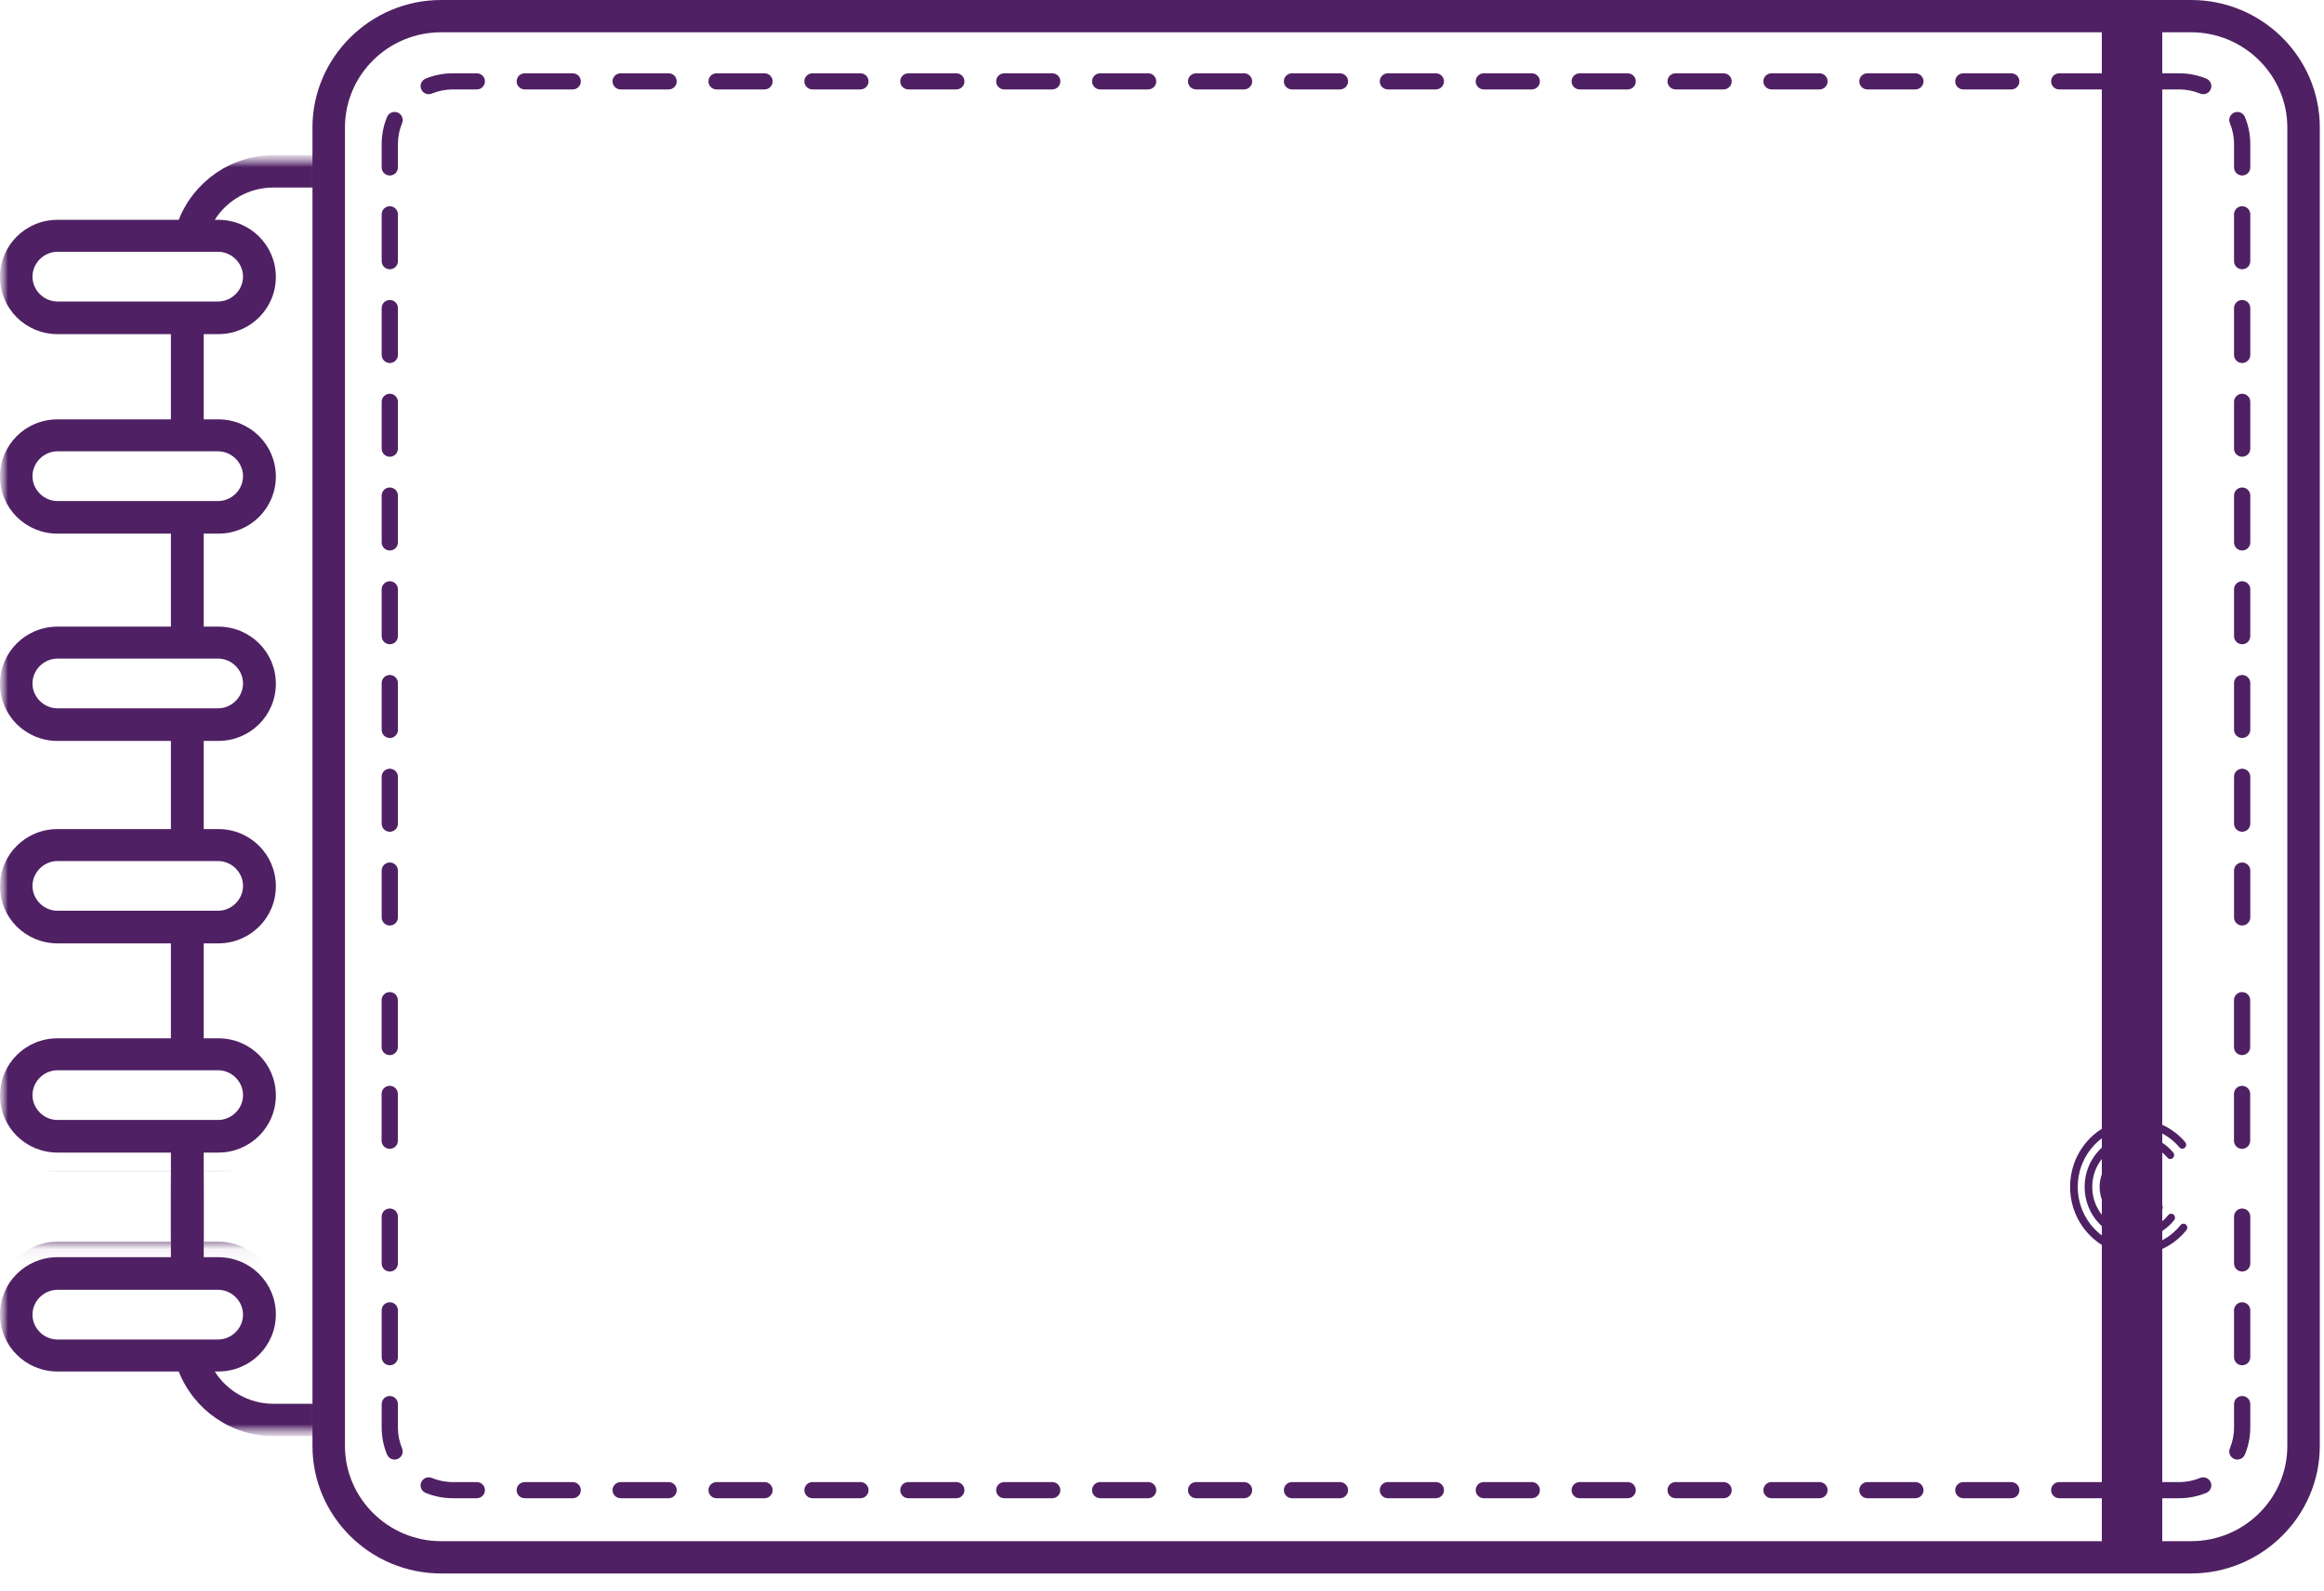
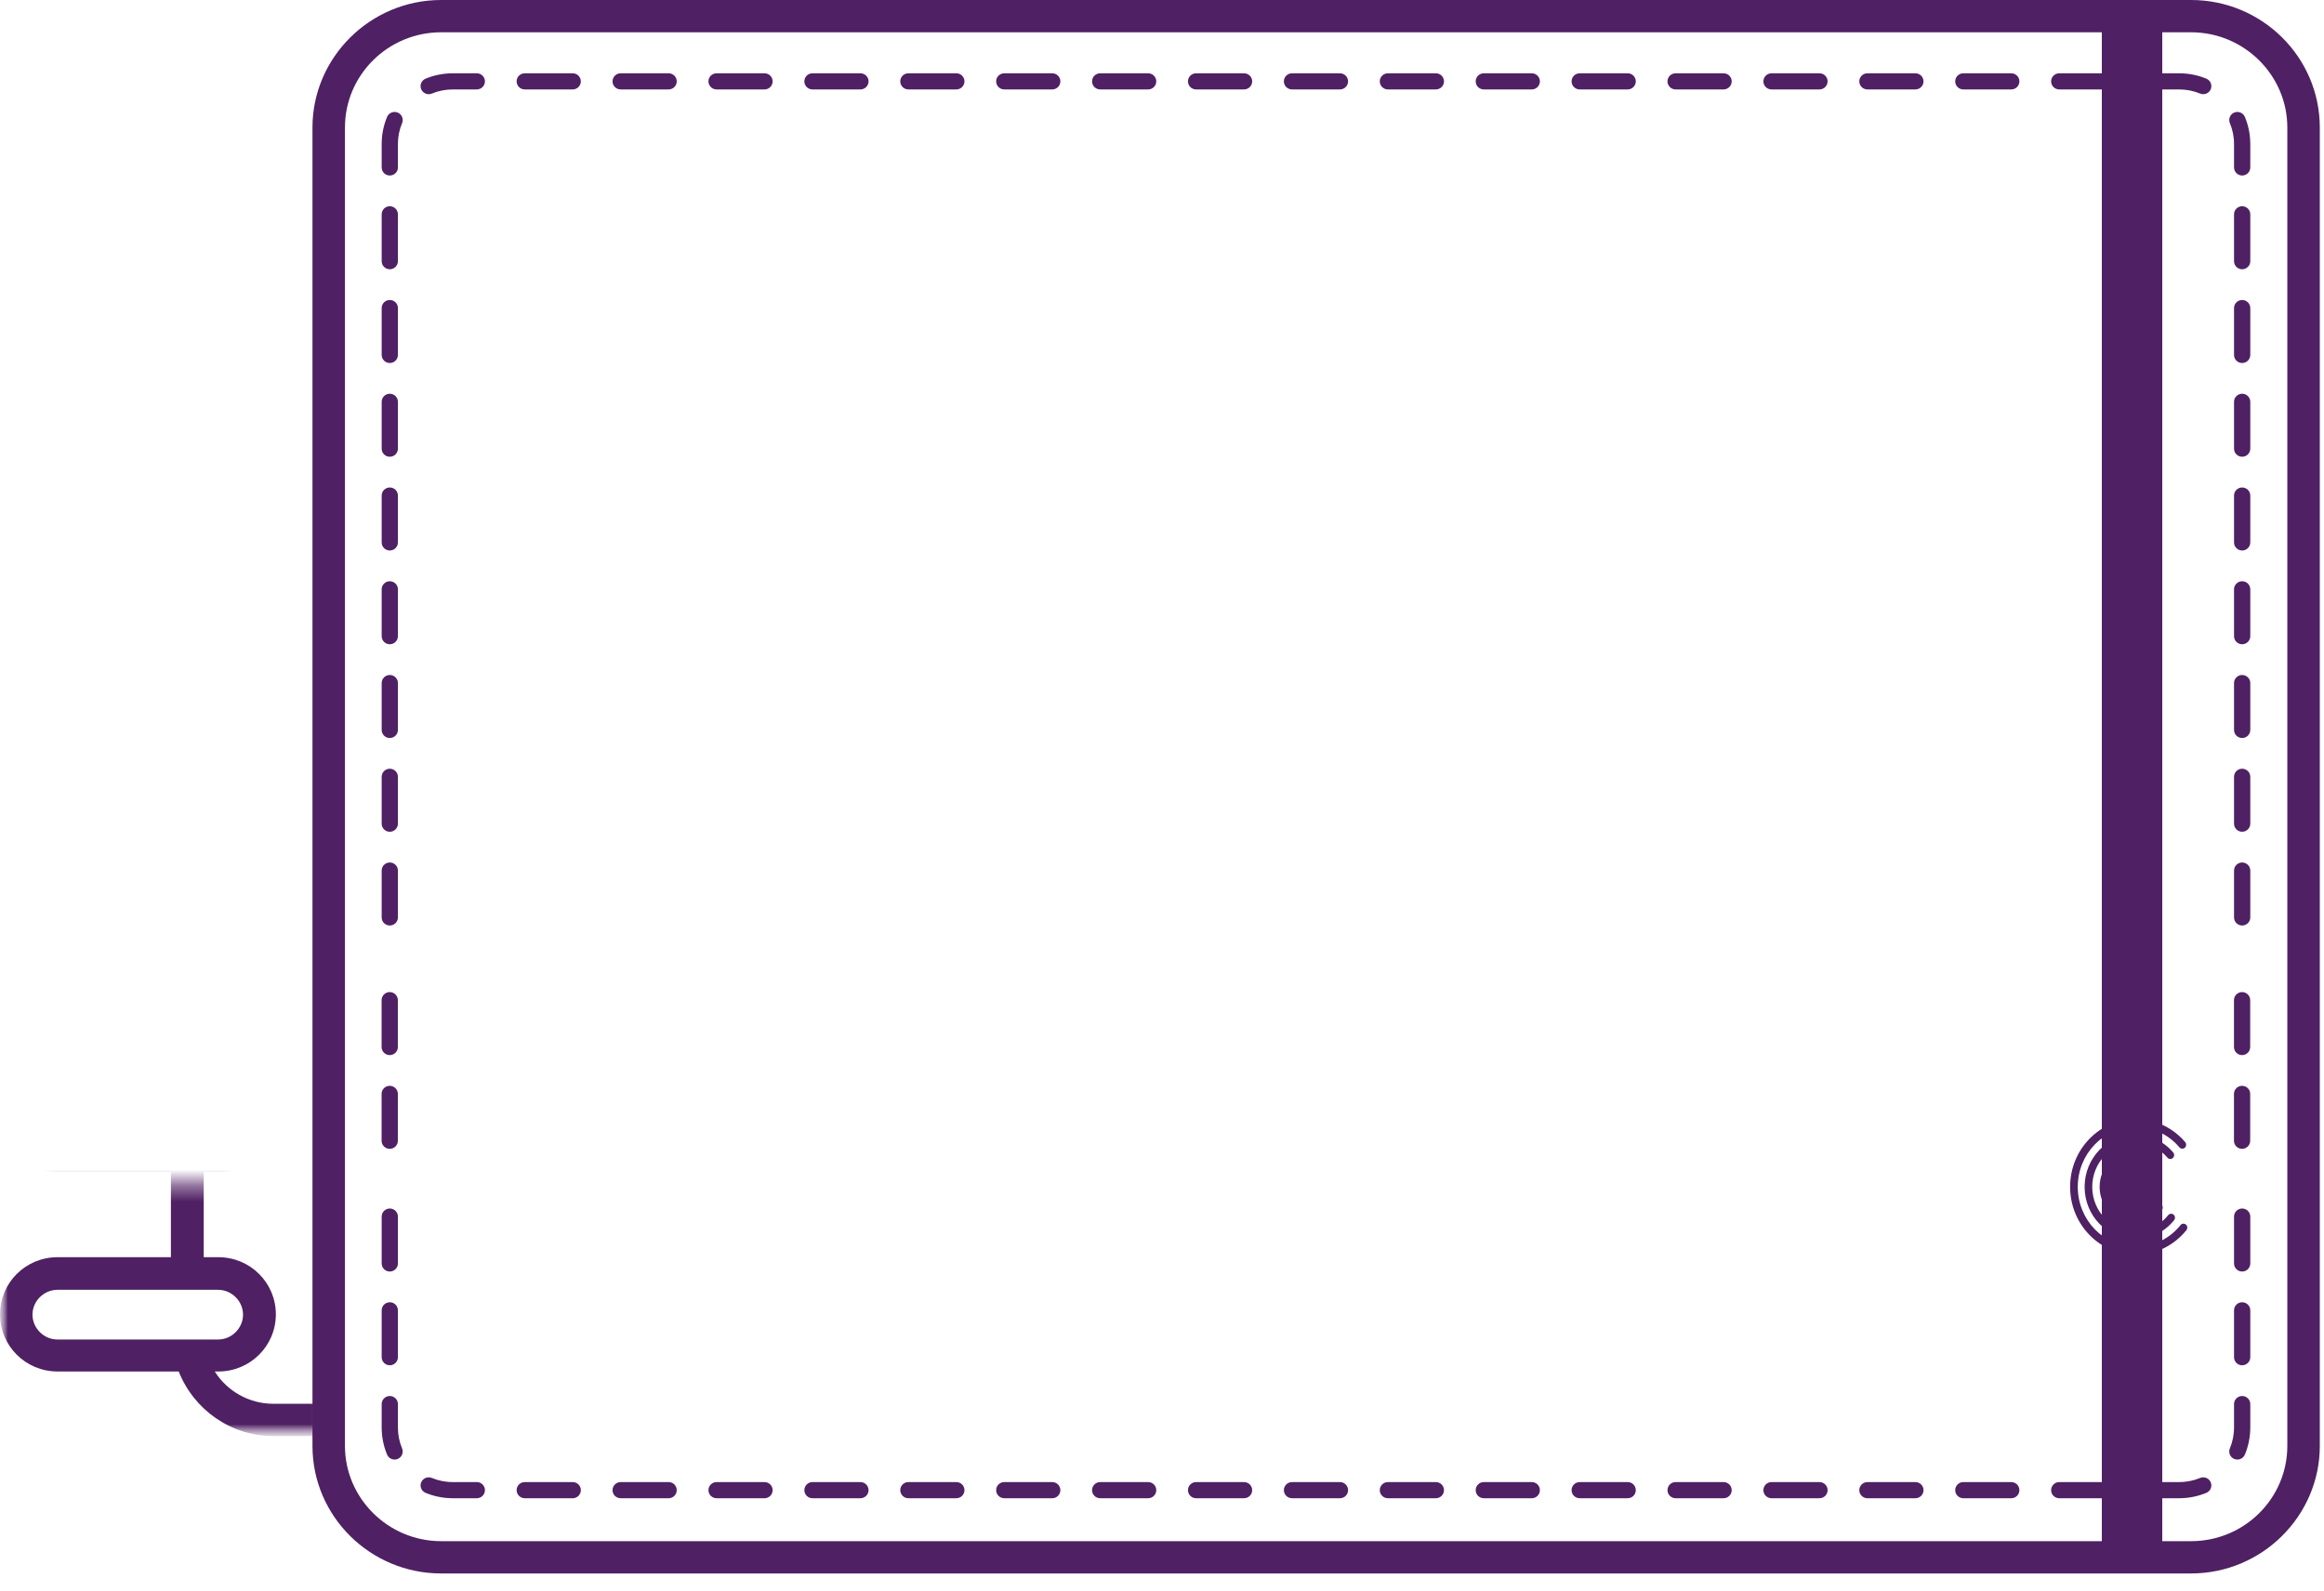
<svg xmlns="http://www.w3.org/2000/svg" fill="none" viewBox="0 0 146 100" height="100" width="146">
  <mask height="82" width="21" y="9" x="0" maskUnits="userSpaceOnUse" style="mask-type:luminance" id="mask0_12029_6674">
    <path fill="white" d="M20.857 9.756H0V90.244H20.857V9.756Z" />
  </mask>
  <g mask="url(#mask0_12029_6674)">
    <mask height="70" width="21" y="9" x="0" maskUnits="userSpaceOnUse" style="mask-type:luminance" id="mask1_12029_6674">
      <path fill="white" d="M20.857 9.756H0V78.049H20.857V9.756Z" />
    </mask>
    <g mask="url(#mask1_12029_6674)">
-       <path fill="#4F2063" d="M17.167 125.406C15.921 125.406 14.738 124.859 13.941 123.945C14.044 123.945 14.125 123.924 14.207 123.905C14.309 123.905 14.431 123.884 14.534 123.844C14.656 123.823 14.778 123.783 14.901 123.722C15.003 123.682 15.105 123.661 15.187 123.621C15.309 123.56 15.411 123.499 15.534 123.438C15.615 123.398 15.697 123.337 15.779 123.296C15.881 123.215 15.983 123.134 16.085 123.052C16.146 122.991 16.228 122.93 16.289 122.87C16.391 122.768 16.473 122.667 16.554 122.566C16.616 122.484 16.677 122.423 16.718 122.343C16.799 122.221 16.86 122.099 16.922 121.977C16.962 121.896 17.003 121.835 17.044 121.754C17.105 121.612 17.146 121.45 17.187 121.307C17.187 121.226 17.228 121.165 17.248 121.105C17.289 120.881 17.33 120.638 17.33 120.394C17.33 118.406 15.717 116.803 13.717 116.803H12.798V111.224H13.717C15.717 111.224 17.33 109.621 17.33 107.632C17.33 105.644 15.717 104.041 13.717 104.041H12.798V98.117H13.717C15.717 98.117 17.33 96.514 17.33 94.525C17.33 92.537 15.717 90.934 13.717 90.934H12.798V85.213H13.717C15.717 85.213 17.33 83.61 17.33 81.621C17.33 79.633 15.717 78.03 13.717 78.03H12.798V72.43H13.717C15.717 72.43 17.33 70.827 17.33 68.839C17.33 66.851 15.717 65.248 13.717 65.248H12.798V59.283H13.717C15.717 59.283 17.33 57.68 17.33 55.691C17.33 53.703 15.717 52.1 13.717 52.1H12.798V46.561H13.717C15.717 46.561 17.33 44.958 17.33 42.97C17.33 40.982 15.717 39.379 13.717 39.379H12.798V33.535H13.717C15.717 33.535 17.33 31.932 17.33 29.944C17.33 27.956 15.717 26.353 13.717 26.353H12.798V20.997H13.717C15.717 20.997 17.33 19.393 17.33 17.405C17.33 15.417 15.717 13.814 13.717 13.814H13.492C14.268 12.576 15.656 11.785 17.167 11.785H20.249V9.756H17.167C14.513 9.756 12.186 11.399 11.227 13.814H3.613C1.613 13.814 0 15.417 0 17.405C0 19.393 1.613 20.997 3.613 20.997H10.737V26.353H3.613C1.613 26.353 0 27.956 0 29.944C0 31.932 1.613 33.535 3.613 33.535H10.737V39.379H3.613C1.613 39.379 0 40.982 0 42.97C0 44.958 1.613 46.561 3.613 46.561H10.737V52.1H3.613C1.613 52.1 0 53.703 0 55.691C0 57.68 1.613 59.283 3.613 59.283H10.737V65.248H3.613C1.613 65.248 0 66.851 0 68.839C0 70.827 1.613 72.43 3.613 72.43H10.737V78.03H3.613C1.613 78.03 0 79.633 0 81.621C0 83.61 1.613 85.213 3.613 85.213H10.737V90.934H3.613C1.613 90.934 0 92.537 0 94.525C0 96.514 1.613 98.117 3.613 98.117H10.737V104.041H3.613C1.613 104.041 0 105.644 0 107.632C0 109.621 1.613 111.224 3.613 111.224H10.737V116.803H3.613C1.613 116.803 0 118.406 0 120.394C0 122.383 1.613 123.985 3.613 123.985H11.492C12.594 126.076 14.778 127.455 17.167 127.455H20.351V125.427H17.167V125.406ZM3.613 18.947C2.756 18.947 2.041 18.237 2.041 17.385C2.041 16.533 2.756 15.823 3.613 15.823H13.697C14.554 15.823 15.268 16.533 15.268 17.385C15.268 18.237 14.554 18.947 13.697 18.947H3.613ZM2.041 29.924C2.041 29.072 2.756 28.361 3.613 28.361H13.697C14.554 28.361 15.268 29.072 15.268 29.924C15.268 30.776 14.554 31.486 13.697 31.486H3.613C2.756 31.486 2.041 30.776 2.041 29.924ZM3.613 44.512C2.756 44.512 2.041 43.802 2.041 42.95C2.041 42.097 2.756 41.387 3.613 41.387H13.697C14.554 41.387 15.268 42.097 15.268 42.95C15.268 43.802 14.554 44.512 13.697 44.512H3.613ZM2.041 55.671C2.041 54.819 2.756 54.109 3.613 54.109H13.697C14.554 54.109 15.268 54.819 15.268 55.671C15.268 56.523 14.554 57.233 13.697 57.233H3.613C2.756 57.233 2.041 56.523 2.041 55.671ZM3.613 70.381C2.756 70.381 2.041 69.671 2.041 68.819C2.041 67.966 2.756 67.256 3.613 67.256H13.697C14.554 67.256 15.268 67.966 15.268 68.819C15.268 69.671 14.554 70.381 13.697 70.381H3.613ZM3.613 83.163C2.756 83.163 2.041 82.453 2.041 81.601C2.041 80.749 2.756 80.039 3.613 80.039H13.697C14.554 80.039 15.268 80.749 15.268 81.601C15.268 82.453 14.554 83.163 13.697 83.163H3.613ZM3.613 96.067C2.756 96.067 2.041 95.357 2.041 94.505C2.041 93.653 2.756 92.943 3.613 92.943H13.697C14.554 92.943 15.268 93.653 15.268 94.505C15.268 95.357 14.554 96.067 13.697 96.067H3.613ZM3.613 109.174C2.756 109.174 2.041 108.464 2.041 107.612C2.041 106.76 2.756 106.05 3.613 106.05H13.697C14.554 106.05 15.268 106.76 15.268 107.612C15.268 108.464 14.554 109.174 13.697 109.174H3.613ZM3.613 121.936C2.756 121.936 2.041 121.226 2.041 120.374C2.041 119.522 2.756 118.812 3.613 118.812H13.697C14.554 118.812 15.268 119.522 15.268 120.374C15.268 121.226 14.554 121.936 13.697 121.936H3.613Z" />
-     </g>
+       </g>
    <mask height="17" width="21" y="74" x="0" maskUnits="userSpaceOnUse" style="mask-type:luminance" id="mask2_12029_6674">
      <path fill="white" d="M20.857 90.244H0V74.39H20.857V90.244Z" />
    </mask>
    <g mask="url(#mask2_12029_6674)">
      <path fill="#4F2063" d="M17.167 -25.406C15.921 -25.406 14.738 -24.858 13.941 -23.945C14.044 -23.945 14.125 -23.925 14.207 -23.905C14.309 -23.905 14.431 -23.884 14.534 -23.844C14.656 -23.823 14.778 -23.783 14.901 -23.722C15.003 -23.681 15.105 -23.661 15.187 -23.62C15.309 -23.56 15.411 -23.499 15.534 -23.438C15.615 -23.397 15.697 -23.336 15.779 -23.296C15.881 -23.215 15.983 -23.134 16.085 -23.052C16.146 -22.991 16.228 -22.931 16.289 -22.87C16.391 -22.768 16.473 -22.667 16.554 -22.565C16.616 -22.484 16.677 -22.423 16.718 -22.342C16.799 -22.221 16.86 -22.099 16.922 -21.977C16.962 -21.896 17.003 -21.835 17.044 -21.754C17.105 -21.612 17.146 -21.45 17.187 -21.308C17.187 -21.226 17.228 -21.165 17.248 -21.105C17.289 -20.881 17.33 -20.638 17.33 -20.395C17.33 -18.406 15.717 -16.803 13.717 -16.803H12.798V-11.224H13.717C15.717 -11.224 17.33 -9.621 17.33 -7.632C17.33 -5.644 15.717 -4.041 13.717 -4.041H12.798V1.883H13.717C15.717 1.883 17.33 3.486 17.33 5.475C17.33 7.463 15.717 9.066 13.717 9.066H12.798V14.787H13.717C15.717 14.787 17.33 16.39 17.33 18.379C17.33 20.367 15.717 21.97 13.717 21.97H12.798V27.57H13.717C15.717 27.57 17.33 29.173 17.33 31.161C17.33 33.149 15.717 34.752 13.717 34.752H12.798V40.717H13.717C15.717 40.717 17.33 42.32 17.33 44.309C17.33 46.297 15.717 47.9 13.717 47.9H12.798V53.439H13.717C15.717 53.439 17.33 55.042 17.33 57.03C17.33 59.018 15.717 60.621 13.717 60.621H12.798V66.465H13.717C15.717 66.465 17.33 68.067 17.33 70.056C17.33 72.044 15.717 73.647 13.717 73.647H12.798V79.004H13.717C15.717 79.004 17.33 80.606 17.33 82.595C17.33 84.583 15.717 86.186 13.717 86.186H13.492C14.268 87.424 15.656 88.215 17.167 88.215H20.249V90.244H17.167C14.513 90.244 12.186 88.6 11.227 86.186H3.613C1.613 86.186 0 84.583 0 82.595C0 80.606 1.613 79.004 3.613 79.004H10.737V73.647H3.613C1.613 73.647 0 72.044 0 70.056C0 68.067 1.613 66.465 3.613 66.465H10.737V60.621H3.613C1.613 60.621 0 59.018 0 57.03C0 55.042 1.613 53.439 3.613 53.439H10.737V47.9H3.613C1.613 47.9 0 46.297 0 44.309C0 42.32 1.613 40.717 3.613 40.717H10.737V34.752H3.613C1.613 34.752 0 33.149 0 31.161C0 29.173 1.613 27.57 3.613 27.57H10.737V21.97H3.613C1.613 21.97 0 20.367 0 18.379C0 16.39 1.613 14.787 3.613 14.787H10.737V9.066H3.613C1.613 9.066 0 7.463 0 5.475C0 3.486 1.613 1.883 3.613 1.883H10.737V-4.041H3.613C1.613 -4.041 0 -5.644 0 -7.632C0 -9.621 1.613 -11.224 3.613 -11.224H10.737V-16.803H3.613C1.613 -16.803 0 -18.406 0 -20.395C0 -22.383 1.613 -23.986 3.613 -23.986H11.492C12.594 -26.076 14.778 -27.455 17.167 -27.455H20.351V-25.426H17.167V-25.406ZM3.613 81.053C2.756 81.053 2.041 81.763 2.041 82.615C2.041 83.467 2.756 84.177 3.613 84.177H13.697C14.554 84.177 15.268 83.467 15.268 82.615C15.268 81.763 14.554 81.053 13.697 81.053H3.613ZM2.041 70.076C2.041 70.928 2.756 71.638 3.613 71.638H13.697C14.554 71.638 15.268 70.928 15.268 70.076C15.268 69.224 14.554 68.514 13.697 68.514H3.613C2.756 68.514 2.041 69.224 2.041 70.076ZM3.613 55.488C2.756 55.488 2.041 56.198 2.041 57.05C2.041 57.903 2.756 58.613 3.613 58.613H13.697C14.554 58.613 15.268 57.903 15.268 57.05C15.268 56.198 14.554 55.488 13.697 55.488H3.613ZM2.041 44.329C2.041 45.181 2.756 45.891 3.613 45.891H13.697C14.554 45.891 15.268 45.181 15.268 44.329C15.268 43.477 14.554 42.767 13.697 42.767H3.613C2.756 42.767 2.041 43.477 2.041 44.329ZM3.613 29.619C2.756 29.619 2.041 30.329 2.041 31.181C2.041 32.033 2.756 32.744 3.613 32.744H13.697C14.554 32.744 15.268 32.033 15.268 31.181C15.268 30.329 14.554 29.619 13.697 29.619H3.613ZM3.613 16.837C2.756 16.837 2.041 17.547 2.041 18.399C2.041 19.251 2.756 19.961 3.613 19.961H13.697C14.554 19.961 15.268 19.251 15.268 18.399C15.268 17.547 14.554 16.837 13.697 16.837H3.613ZM3.613 3.933C2.756 3.933 2.041 4.643 2.041 5.495C2.041 6.347 2.756 7.057 3.613 7.057H13.697C14.554 7.057 15.268 6.347 15.268 5.495C15.268 4.643 14.554 3.933 13.697 3.933H3.613ZM3.613 -9.174C2.756 -9.174 2.041 -8.464 2.041 -7.612C2.041 -6.76 2.756 -6.05 3.613 -6.05H13.697C14.554 -6.05 15.268 -6.76 15.268 -7.612C15.268 -8.464 14.554 -9.174 13.697 -9.174H3.613ZM3.613 -21.936C2.756 -21.936 2.041 -21.226 2.041 -20.374C2.041 -19.522 2.756 -18.812 3.613 -18.812H13.697C14.554 -18.812 15.268 -19.522 15.268 -20.374C15.268 -21.226 14.554 -21.936 13.697 -21.936H3.613Z" />
    </g>
  </g>
  <path fill="#4F2063" d="M21.671 8.014C21.671 4.707 24.386 2.029 27.713 2.029L137.653 2.029C140.981 2.029 143.696 4.727 143.696 8.014V90.864C143.696 94.171 140.981 96.849 137.653 96.849H27.713C24.386 96.849 21.671 94.151 21.671 90.864V8.014ZM19.63 8.014V90.864C19.63 95.287 23.263 98.878 27.713 98.878H137.653C142.103 98.878 145.736 95.266 145.736 90.864V8.014C145.736 3.591 142.103 -1.9334e-07 137.653 0L27.713 4.77673e-06C23.263 4.97007e-06 19.63 3.612 19.63 8.014Z" />
  <path fill="#4F2063" d="M24.317 91.408C24.098 90.884 23.978 90.309 23.978 89.707V88.234C23.978 87.954 24.206 87.727 24.488 87.727C24.77 87.727 24.998 87.954 24.998 88.234V89.707C24.998 90.173 25.092 90.616 25.26 91.02C25.368 91.279 25.244 91.575 24.984 91.683C24.724 91.79 24.425 91.667 24.317 91.408ZM24.488 85.796C24.206 85.796 23.978 85.569 23.978 85.289V82.343C23.978 82.063 24.206 81.836 24.488 81.836C24.77 81.836 24.998 82.063 24.998 82.343V85.289C24.998 85.569 24.77 85.796 24.488 85.796ZM24.488 79.905C24.206 79.905 23.978 79.678 23.978 79.398V76.452C23.978 76.172 24.206 75.945 24.488 75.945C24.77 75.945 24.998 76.172 24.998 76.452V79.398C24.998 79.678 24.77 79.905 24.488 79.905ZM24.488 58.16C24.206 58.16 23.978 57.933 23.978 57.653V54.707C23.978 54.427 24.206 54.2 24.488 54.2C24.77 54.2 24.998 54.427 24.998 54.707V57.653C24.998 57.933 24.77 58.16 24.488 58.16ZM24.488 52.269C24.206 52.269 23.978 52.041 23.978 51.761V48.816C23.978 48.535 24.206 48.308 24.488 48.308C24.77 48.308 24.998 48.535 24.998 48.816V51.761C24.998 52.041 24.77 52.269 24.488 52.269ZM24.488 46.377C24.206 46.377 23.978 46.15 23.978 45.87V42.924C23.978 42.644 24.206 42.417 24.488 42.417C24.77 42.417 24.998 42.644 24.998 42.924V45.87C24.998 46.15 24.77 46.377 24.488 46.377ZM24.488 40.486C24.206 40.486 23.978 40.259 23.978 39.979V37.033C23.978 36.753 24.206 36.526 24.488 36.526C24.77 36.526 24.998 36.753 24.998 37.033V39.979C24.998 40.259 24.77 40.486 24.488 40.486ZM24.488 34.594C24.206 34.594 23.978 34.367 23.978 34.087V31.142C23.978 30.861 24.206 30.634 24.488 30.634C24.77 30.634 24.998 30.861 24.998 31.142V34.087C24.998 34.367 24.77 34.594 24.488 34.594ZM24.488 28.703C24.206 28.703 23.978 28.476 23.978 28.196V25.25C23.978 24.97 24.206 24.743 24.488 24.743C24.77 24.743 24.998 24.97 24.998 25.25V28.196C24.998 28.476 24.77 28.703 24.488 28.703ZM24.488 22.812C24.206 22.812 23.978 22.585 23.978 22.305V19.359C23.978 19.079 24.206 18.852 24.488 18.852C24.77 18.852 24.998 19.079 24.998 19.359V22.305C24.998 22.585 24.77 22.812 24.488 22.812ZM24.488 16.921C24.206 16.921 23.978 16.694 23.978 16.413V13.468C23.978 13.188 24.206 12.96 24.488 12.96C24.77 12.96 24.998 13.188 24.998 13.468V16.413C24.998 16.694 24.77 16.921 24.488 16.921ZM24.488 11.029C24.206 11.029 23.978 10.802 23.978 10.522V9.049C23.978 8.448 24.098 7.873 24.317 7.348C24.425 7.089 24.724 6.967 24.984 7.074C25.244 7.181 25.368 7.478 25.26 7.737C25.092 8.14 24.998 8.583 24.998 9.049V10.522C24.998 10.802 24.77 11.029 24.488 11.029ZM26.461 93.15C26.569 92.892 26.867 92.769 27.128 92.876C27.534 93.044 27.979 93.136 28.448 93.136H29.954C30.236 93.136 30.465 93.363 30.465 93.644C30.465 93.924 30.236 94.151 29.954 94.151H28.448C27.843 94.151 27.265 94.031 26.737 93.813C26.476 93.706 26.353 93.409 26.461 93.15ZM26.461 5.606C26.353 5.347 26.476 5.051 26.737 4.943C27.265 4.726 27.843 4.606 28.448 4.606H29.954C30.236 4.606 30.465 4.833 30.465 5.113C30.465 5.393 30.236 5.62 29.954 5.62H28.448C27.979 5.62 27.534 5.713 27.128 5.88C26.867 5.988 26.569 5.865 26.461 5.606ZM32.456 5.113C32.456 4.833 32.685 4.606 32.967 4.606H35.979C36.261 4.606 36.489 4.833 36.489 5.113C36.489 5.393 36.261 5.62 35.979 5.62L32.967 5.62C32.685 5.62 32.456 5.393 32.456 5.113ZM32.456 93.644C32.456 93.363 32.685 93.136 32.967 93.136H35.979C36.261 93.136 36.49 93.363 36.49 93.644C36.49 93.924 36.261 94.151 35.979 94.151H32.967C32.685 94.151 32.456 93.924 32.456 93.644ZM38.481 5.113C38.481 4.833 38.71 4.606 38.992 4.606H42.004C42.286 4.606 42.514 4.833 42.514 5.113C42.514 5.393 42.286 5.62 42.004 5.62H38.992C38.71 5.62 38.481 5.393 38.481 5.113ZM38.481 93.644C38.481 93.363 38.71 93.136 38.992 93.136H42.004C42.286 93.136 42.514 93.363 42.514 93.644C42.514 93.924 42.286 94.151 42.004 94.151H38.992C38.71 94.151 38.481 93.924 38.481 93.644ZM44.506 5.113C44.506 4.833 44.735 4.606 45.017 4.606H48.029C48.311 4.606 48.539 4.833 48.539 5.113C48.539 5.393 48.311 5.62 48.029 5.62H45.017C44.735 5.62 44.506 5.393 44.506 5.113ZM44.507 93.644C44.507 93.363 44.735 93.136 45.017 93.136H48.029C48.311 93.136 48.539 93.363 48.539 93.644C48.539 93.924 48.311 94.151 48.029 94.151H45.017C44.735 94.151 44.507 93.924 44.507 93.644ZM50.531 5.113C50.531 4.833 50.76 4.606 51.042 4.606H54.054C54.336 4.606 54.565 4.833 54.565 5.113C54.565 5.393 54.336 5.62 54.054 5.62H51.042C50.76 5.62 50.531 5.393 50.531 5.113ZM50.532 93.644C50.532 93.363 50.76 93.136 51.042 93.136H54.054C54.336 93.136 54.565 93.363 54.565 93.644C54.565 93.924 54.336 94.151 54.054 94.151H51.042C50.76 94.151 50.532 93.924 50.532 93.644ZM56.556 5.113C56.556 4.833 56.785 4.606 57.067 4.606H60.079C60.361 4.606 60.59 4.833 60.59 5.113C60.59 5.393 60.361 5.62 60.079 5.62H57.067C56.785 5.62 56.556 5.393 56.556 5.113ZM56.556 93.644C56.556 93.363 56.785 93.136 57.067 93.136H60.079C60.361 93.136 60.59 93.363 60.59 93.644C60.59 93.924 60.361 94.151 60.079 94.151H57.067C56.785 94.151 56.556 93.924 56.556 93.644ZM62.581 5.113C62.581 4.833 62.81 4.606 63.092 4.606H66.104C66.386 4.606 66.615 4.833 66.615 5.113C66.615 5.393 66.386 5.62 66.104 5.62H63.092C62.81 5.62 62.581 5.393 62.581 5.113ZM62.581 93.644C62.581 93.363 62.81 93.136 63.092 93.136H66.104C66.386 93.136 66.615 93.363 66.615 93.644C66.615 93.924 66.386 94.151 66.104 94.151H63.092C62.81 94.151 62.581 93.924 62.581 93.644ZM68.606 5.113C68.606 4.833 68.835 4.606 69.117 4.606H72.129C72.411 4.606 72.64 4.833 72.64 5.113C72.64 5.393 72.411 5.62 72.129 5.62H69.117C68.835 5.62 68.606 5.393 68.606 5.113ZM68.606 93.644C68.606 93.363 68.835 93.136 69.117 93.136H72.129C72.411 93.136 72.64 93.363 72.64 93.644C72.64 93.924 72.411 94.151 72.129 94.151H69.117C68.835 94.151 68.606 93.924 68.606 93.644ZM74.632 5.113C74.632 4.833 74.86 4.606 75.142 4.606H78.154C78.436 4.606 78.665 4.833 78.665 5.113C78.665 5.393 78.436 5.62 78.154 5.62H75.142C74.86 5.62 74.632 5.393 74.632 5.113ZM74.632 93.644C74.632 93.363 74.86 93.136 75.142 93.136H78.154C78.436 93.136 78.665 93.363 78.665 93.644C78.665 93.924 78.436 94.151 78.154 94.151H75.142C74.86 94.151 74.632 93.924 74.632 93.644ZM80.656 5.113C80.656 4.833 80.885 4.606 81.167 4.606H84.179C84.461 4.606 84.689 4.833 84.689 5.113C84.689 5.393 84.461 5.62 84.179 5.62H81.167C80.885 5.62 80.656 5.393 80.656 5.113ZM80.656 93.644C80.656 93.363 80.885 93.136 81.167 93.136H84.179C84.461 93.136 84.69 93.363 84.69 93.644C84.69 93.924 84.461 94.151 84.179 94.151H81.167C80.885 94.151 80.656 93.924 80.656 93.644ZM86.681 5.113C86.681 4.833 86.91 4.606 87.192 4.606H90.204C90.486 4.606 90.715 4.833 90.715 5.113C90.715 5.393 90.486 5.62 90.204 5.62H87.192C86.91 5.62 86.681 5.393 86.681 5.113ZM86.681 93.644C86.681 93.363 86.91 93.136 87.192 93.136H90.204C90.486 93.136 90.715 93.363 90.715 93.644C90.715 93.924 90.486 94.151 90.204 94.151H87.192C86.91 94.151 86.681 93.924 86.681 93.644ZM92.707 5.113C92.707 4.833 92.935 4.606 93.217 4.606H96.229C96.511 4.606 96.74 4.833 96.74 5.113C96.74 5.393 96.511 5.62 96.229 5.62H93.217C92.935 5.62 92.707 5.393 92.707 5.113ZM92.707 93.644C92.707 93.363 92.935 93.136 93.217 93.136H96.229C96.511 93.136 96.74 93.363 96.74 93.644C96.74 93.924 96.511 94.151 96.229 94.151H93.217C92.935 94.151 92.707 93.924 92.707 93.644ZM98.731 5.113C98.731 4.833 98.96 4.606 99.242 4.606H102.254C102.536 4.606 102.765 4.833 102.765 5.113C102.765 5.393 102.536 5.62 102.254 5.62H99.242C98.96 5.62 98.731 5.393 98.731 5.113ZM98.731 93.644C98.731 93.363 98.96 93.136 99.242 93.136H102.254C102.536 93.136 102.765 93.363 102.765 93.644C102.765 93.924 102.536 94.151 102.254 94.151H99.242C98.96 94.151 98.731 93.924 98.731 93.644ZM104.756 5.113C104.756 4.833 104.985 4.606 105.267 4.606H108.279C108.561 4.606 108.79 4.833 108.79 5.113C108.79 5.393 108.561 5.62 108.279 5.62H105.267C104.985 5.62 104.756 5.393 104.756 5.113ZM104.757 93.644C104.757 93.363 104.985 93.136 105.267 93.136H108.279C108.561 93.136 108.79 93.363 108.79 93.644C108.79 93.924 108.561 94.151 108.279 94.151H105.267C104.985 94.151 104.757 93.924 104.757 93.644ZM110.781 5.113C110.781 4.833 111.01 4.606 111.292 4.606H114.304C114.586 4.606 114.815 4.833 114.815 5.113C114.815 5.393 114.586 5.62 114.304 5.62H111.292C111.01 5.62 110.781 5.393 110.781 5.113ZM110.781 93.644C110.781 93.363 111.01 93.136 111.292 93.136H114.304C114.586 93.136 114.815 93.363 114.815 93.644C114.815 93.924 114.586 94.151 114.304 94.151H111.292C111.01 94.151 110.781 93.924 110.781 93.644ZM116.806 5.113C116.806 4.833 117.035 4.606 117.317 4.606H120.329C120.611 4.606 120.84 4.833 120.84 5.113C120.84 5.393 120.611 5.62 120.329 5.62H117.317C117.035 5.62 116.806 5.393 116.806 5.113ZM116.806 93.644C116.806 93.363 117.035 93.136 117.317 93.136H120.329C120.611 93.136 120.84 93.363 120.84 93.644C120.84 93.924 120.611 94.151 120.329 94.151H117.317C117.035 94.151 116.806 93.924 116.806 93.644ZM122.831 5.113C122.831 4.833 123.06 4.606 123.342 4.606H126.354C126.636 4.606 126.864 4.833 126.864 5.113C126.864 5.393 126.636 5.62 126.354 5.62H123.342C123.06 5.62 122.831 5.393 122.831 5.113ZM122.831 93.644C122.831 93.363 123.06 93.136 123.342 93.136H126.354C126.636 93.136 126.864 93.363 126.864 93.644C126.864 93.924 126.636 94.151 126.354 94.151H123.342C123.06 94.151 122.831 93.924 122.831 93.644ZM128.857 5.113C128.857 4.833 129.085 4.606 129.367 4.606H132.379C132.661 4.606 132.89 4.833 132.89 5.113C132.89 5.393 132.661 5.62 132.379 5.62H129.367C129.085 5.62 128.857 5.393 128.857 5.113ZM128.857 93.644C128.857 93.363 129.085 93.136 129.367 93.136H132.379C132.661 93.136 132.89 93.363 132.89 93.644C132.89 93.924 132.661 94.151 132.379 94.151H129.367C129.085 94.151 128.857 93.924 128.857 93.644ZM134.882 5.113C134.882 4.833 135.11 4.606 135.392 4.606H136.898C137.503 4.606 138.082 4.726 138.609 4.943C138.869 5.051 138.993 5.347 138.885 5.606C138.777 5.865 138.479 5.988 138.218 5.88C137.812 5.713 137.366 5.62 136.898 5.62H135.392C135.11 5.62 134.882 5.393 134.882 5.113ZM134.882 93.644C134.882 93.363 135.11 93.136 135.392 93.136H136.898C137.366 93.136 137.812 93.044 138.218 92.876C138.479 92.769 138.777 92.892 138.885 93.15C138.993 93.409 138.869 93.706 138.609 93.813C138.082 94.031 137.503 94.151 136.898 94.151H135.392C135.11 94.151 134.882 93.924 134.882 93.644ZM140.363 91.683C140.101 91.575 139.979 91.279 140.086 91.02C140.255 90.616 140.348 90.173 140.348 89.707V88.234C140.348 87.954 140.576 87.727 140.858 87.727C141.14 87.727 141.369 87.954 141.369 88.234V89.707C141.369 90.309 141.248 90.884 141.029 91.408C140.921 91.667 140.623 91.79 140.363 91.683ZM140.363 7.074C140.623 6.967 140.921 7.089 141.029 7.348C141.248 7.873 141.369 8.448 141.369 9.049V10.522C141.369 10.802 141.14 11.029 140.858 11.029C140.576 11.029 140.348 10.802 140.348 10.522V9.049C140.348 8.583 140.255 8.14 140.086 7.737C139.979 7.478 140.101 7.181 140.363 7.074ZM140.858 85.796C140.576 85.796 140.348 85.569 140.348 85.289V82.343C140.348 82.063 140.576 81.836 140.858 81.836C141.14 81.836 141.369 82.063 141.369 82.343V85.289C141.369 85.569 141.14 85.796 140.858 85.796ZM140.858 79.905C140.576 79.905 140.348 79.678 140.348 79.398V76.452C140.348 76.172 140.576 75.945 140.858 75.945C141.14 75.945 141.369 76.172 141.369 76.452V79.398C141.369 79.678 141.14 79.905 140.858 79.905ZM140.858 58.16C140.576 58.16 140.348 57.933 140.348 57.653V54.707C140.348 54.427 140.576 54.2 140.858 54.2C141.14 54.2 141.369 54.427 141.369 54.707V57.653C141.369 57.933 141.14 58.16 140.858 58.16ZM140.858 52.268C140.576 52.268 140.348 52.041 140.348 51.761V48.816C140.348 48.535 140.576 48.308 140.858 48.308C141.14 48.308 141.369 48.535 141.369 48.816V51.761C141.369 52.041 141.14 52.268 140.858 52.268ZM140.858 46.377C140.576 46.377 140.348 46.15 140.348 45.87V42.924C140.348 42.644 140.576 42.417 140.858 42.417C141.14 42.417 141.369 42.644 141.369 42.924V45.87C141.369 46.15 141.14 46.377 140.858 46.377ZM140.858 40.486C140.576 40.486 140.348 40.259 140.348 39.979V37.033C140.348 36.753 140.576 36.526 140.858 36.526C141.14 36.526 141.369 36.753 141.369 37.033V39.979C141.369 40.259 141.14 40.486 140.858 40.486ZM140.858 34.594C140.576 34.594 140.348 34.367 140.348 34.087V31.142C140.348 30.861 140.576 30.634 140.858 30.634C141.14 30.634 141.369 30.861 141.369 31.142V34.087C141.369 34.367 141.14 34.594 140.858 34.594ZM140.858 28.703C140.576 28.703 140.348 28.476 140.348 28.196V25.25C140.348 24.97 140.576 24.743 140.858 24.743C141.14 24.743 141.369 24.97 141.369 25.25V28.196C141.369 28.476 141.14 28.703 140.858 28.703ZM140.858 22.812C140.576 22.812 140.348 22.585 140.348 22.305V19.359C140.348 19.079 140.576 18.852 140.858 18.852C141.14 18.852 141.369 19.079 141.369 19.359V22.305C141.369 22.585 141.14 22.812 140.858 22.812ZM140.858 16.921C140.576 16.921 140.348 16.694 140.348 16.413V13.468C140.348 13.188 140.576 12.96 140.858 12.96C141.14 12.96 141.369 13.188 141.369 13.468V16.413C141.369 16.694 141.14 16.921 140.858 16.921Z" clip-rule="evenodd" fill-rule="evenodd" />
  <path fill="#4F2063" d="M24.484 72.195C24.202 72.195 23.973 71.968 23.973 71.688V68.742C23.973 68.462 24.202 68.235 24.484 68.235C24.766 68.235 24.994 68.462 24.994 68.742V71.688C24.994 71.968 24.766 72.195 24.484 72.195ZM24.484 66.304C24.202 66.304 23.973 66.077 23.973 65.797V62.851C23.973 62.571 24.202 62.344 24.484 62.344C24.766 62.344 24.994 62.571 24.994 62.851V65.797C24.994 66.077 24.766 66.304 24.484 66.304ZM140.853 72.195C140.572 72.195 140.344 71.968 140.344 71.688V68.742C140.344 68.462 140.572 68.235 140.853 68.235C141.135 68.235 141.363 68.462 141.363 68.742V71.688C141.363 71.968 141.135 72.195 140.853 72.195ZM140.853 66.304C140.572 66.304 140.344 66.077 140.344 65.797V62.851C140.344 62.571 140.572 62.344 140.853 62.344C141.135 62.344 141.363 62.571 141.363 62.851V65.797C141.363 66.077 141.135 66.304 140.853 66.304Z" clip-rule="evenodd" fill-rule="evenodd" />
  <path fill="#4F2063" d="M135.839 0H132.043V98.781H135.839V0Z" />
  <path fill="#4F2063" d="M130.05 74.585C130.05 72.232 131.899 70.323 134.176 70.323C135.413 70.323 136.523 70.884 137.28 71.773C137.367 71.876 137.358 72.033 137.258 72.123C137.159 72.214 137.007 72.204 136.918 72.101C136.25 71.314 135.269 70.819 134.176 70.819C132.164 70.819 130.531 72.505 130.531 74.585C130.531 76.664 132.164 78.351 134.179 78.351C135.308 78.351 136.317 77.821 136.987 76.987C137.072 76.882 137.223 76.868 137.325 76.955C137.426 77.042 137.441 77.199 137.356 77.304C136.599 78.246 135.457 78.846 134.179 78.846C131.899 78.846 130.05 76.938 130.05 74.585ZM130.961 74.585C130.961 72.772 132.384 71.305 134.138 71.305C135.089 71.305 135.944 71.737 136.526 72.42C136.613 72.523 136.603 72.68 136.504 72.77C136.404 72.861 136.252 72.851 136.165 72.748C135.671 72.167 134.946 71.801 134.138 71.801C132.649 71.801 131.44 73.046 131.44 74.585C131.44 76.124 132.648 77.369 134.138 77.369C134.974 77.369 135.719 76.978 136.213 76.363C136.298 76.257 136.45 76.243 136.552 76.33C136.653 76.418 136.668 76.574 136.583 76.679C136.001 77.403 135.122 77.865 134.138 77.865C132.381 77.865 130.961 76.397 130.961 74.585ZM134.114 72.304C132.893 72.304 131.904 73.325 131.904 74.585C131.904 75.845 132.893 76.866 134.114 76.866C134.798 76.866 135.411 76.545 135.814 76.039C135.899 75.933 135.884 75.777 135.782 75.69C135.679 75.603 135.528 75.618 135.444 75.724C135.128 76.12 134.65 76.37 134.114 76.37C133.159 76.37 132.385 75.571 132.385 74.585C132.385 73.599 133.159 72.8 134.114 72.8C134.63 72.8 135.096 73.035 135.413 73.407C135.5 73.51 135.652 73.52 135.752 73.43C135.851 73.34 135.862 73.183 135.774 73.08C135.37 72.605 134.774 72.304 134.114 72.304Z" clip-rule="evenodd" fill-rule="evenodd" />
</svg>